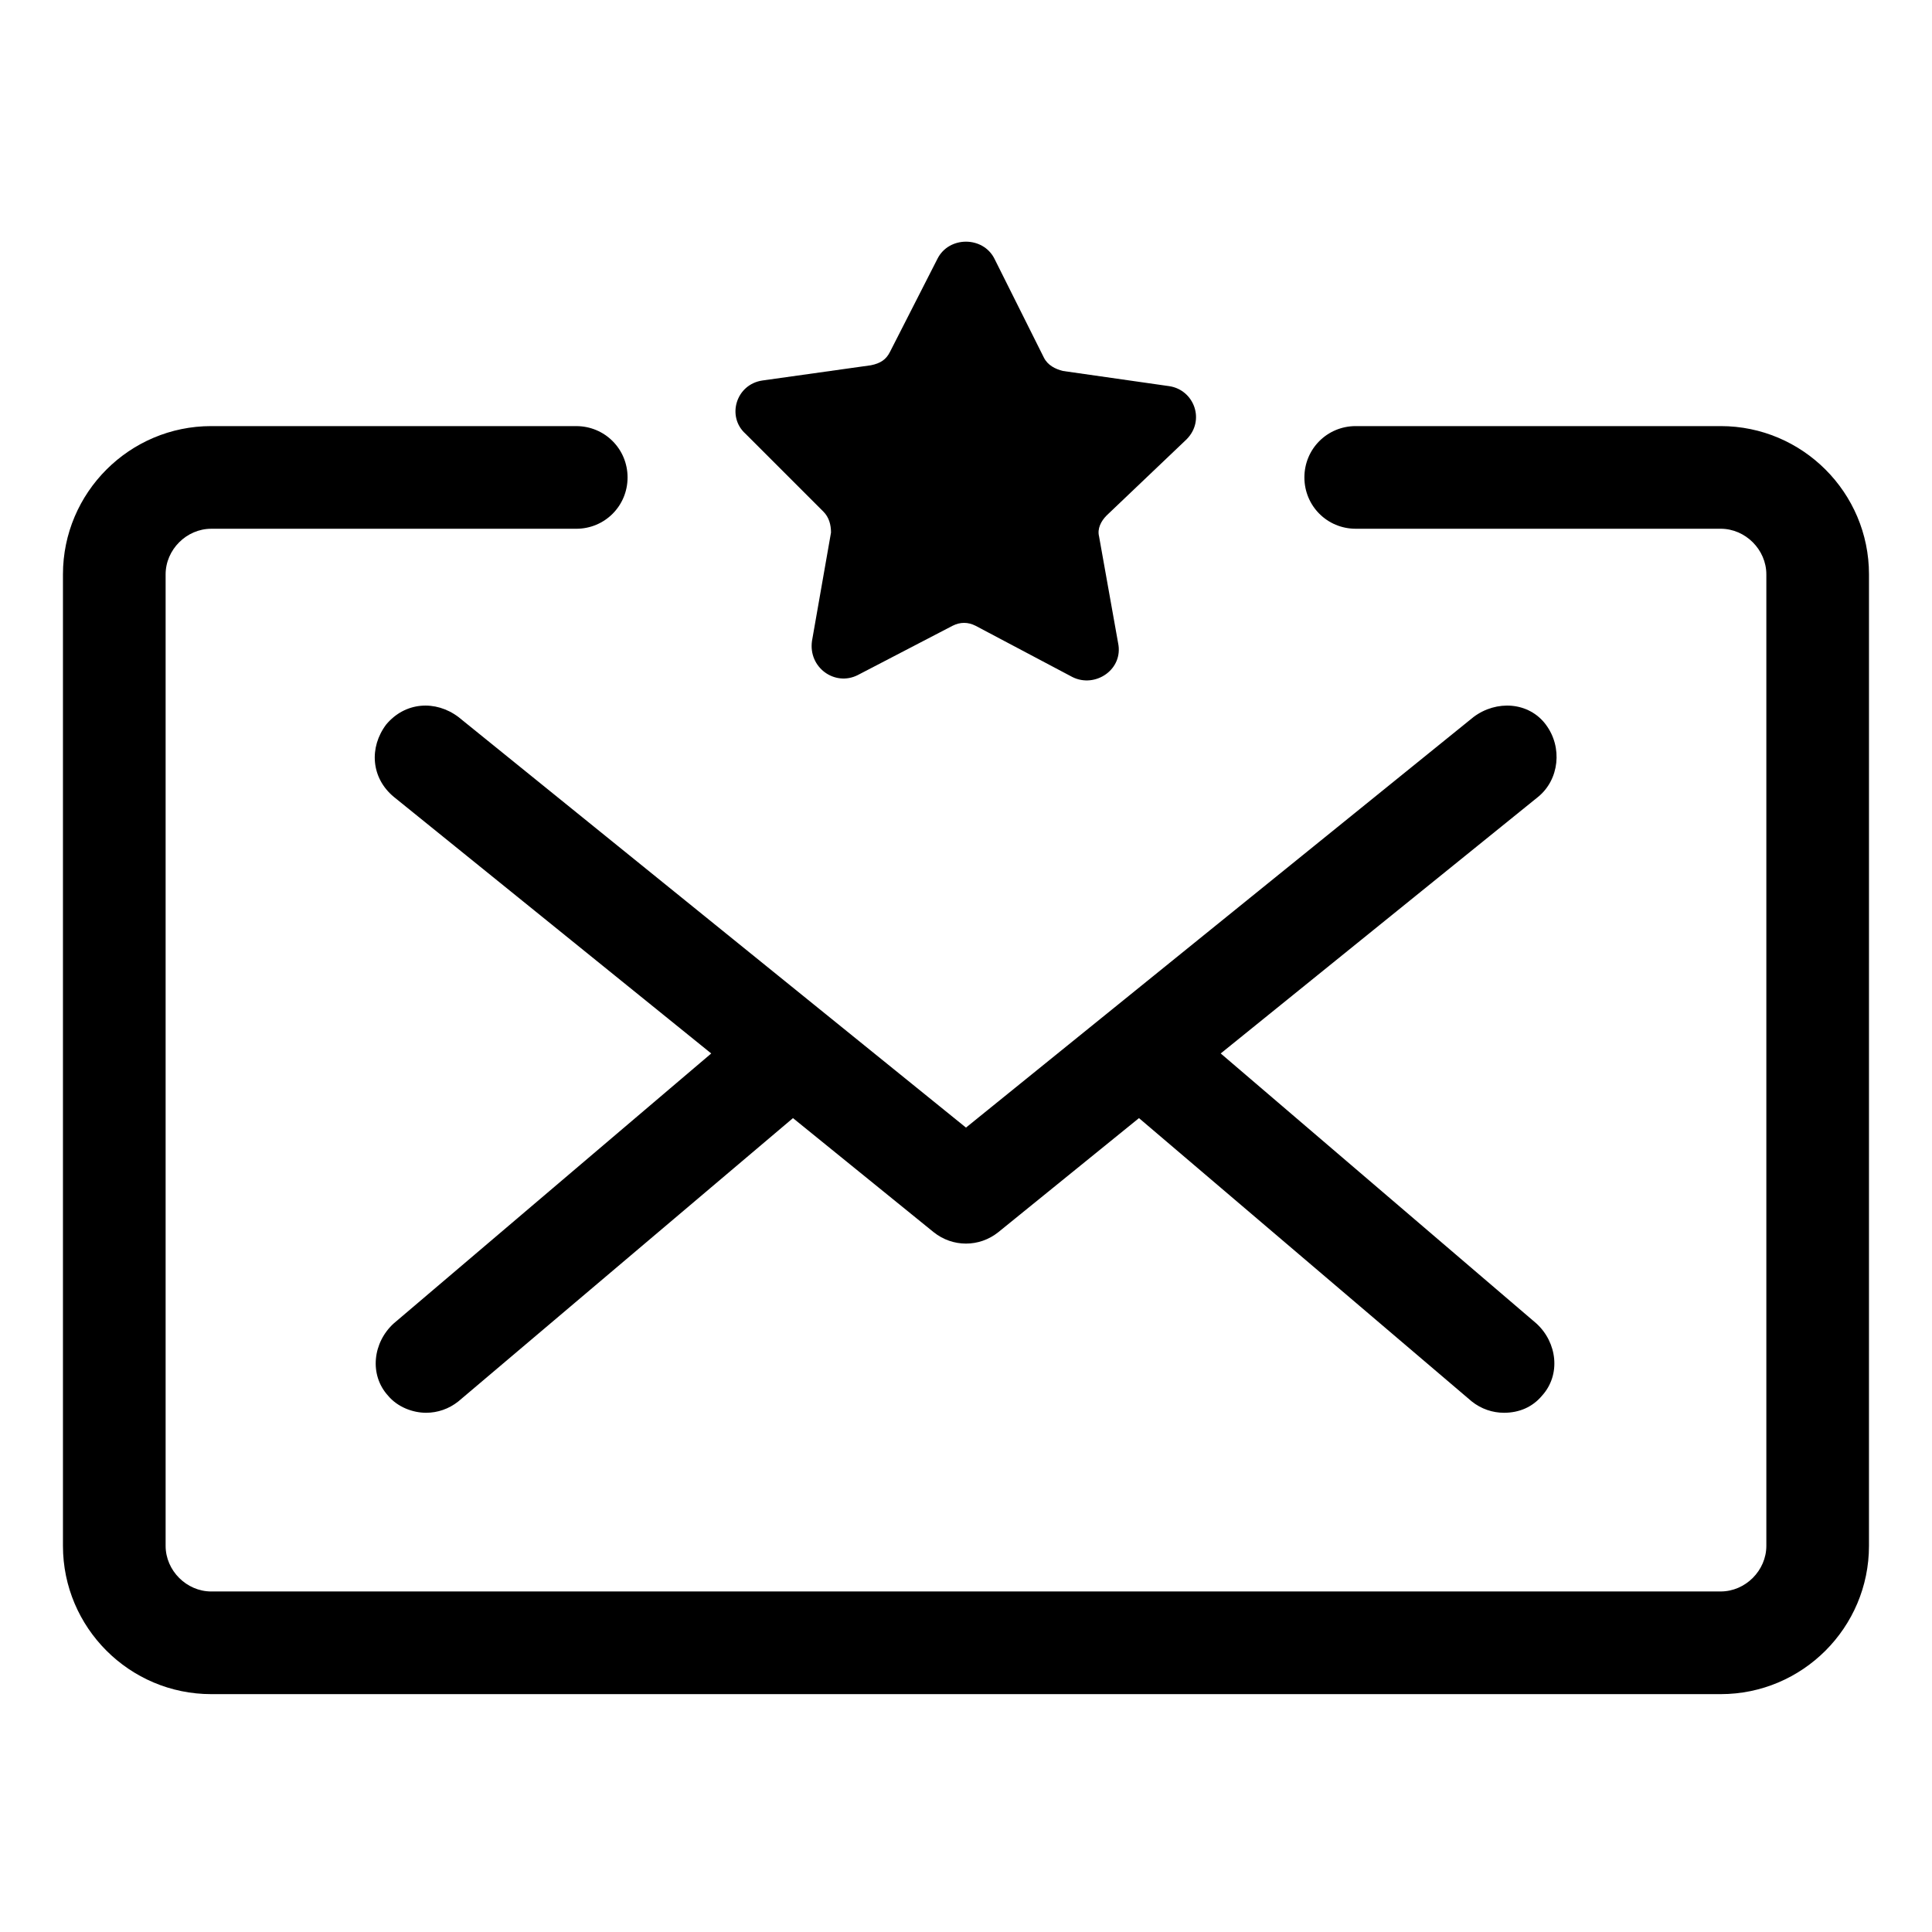
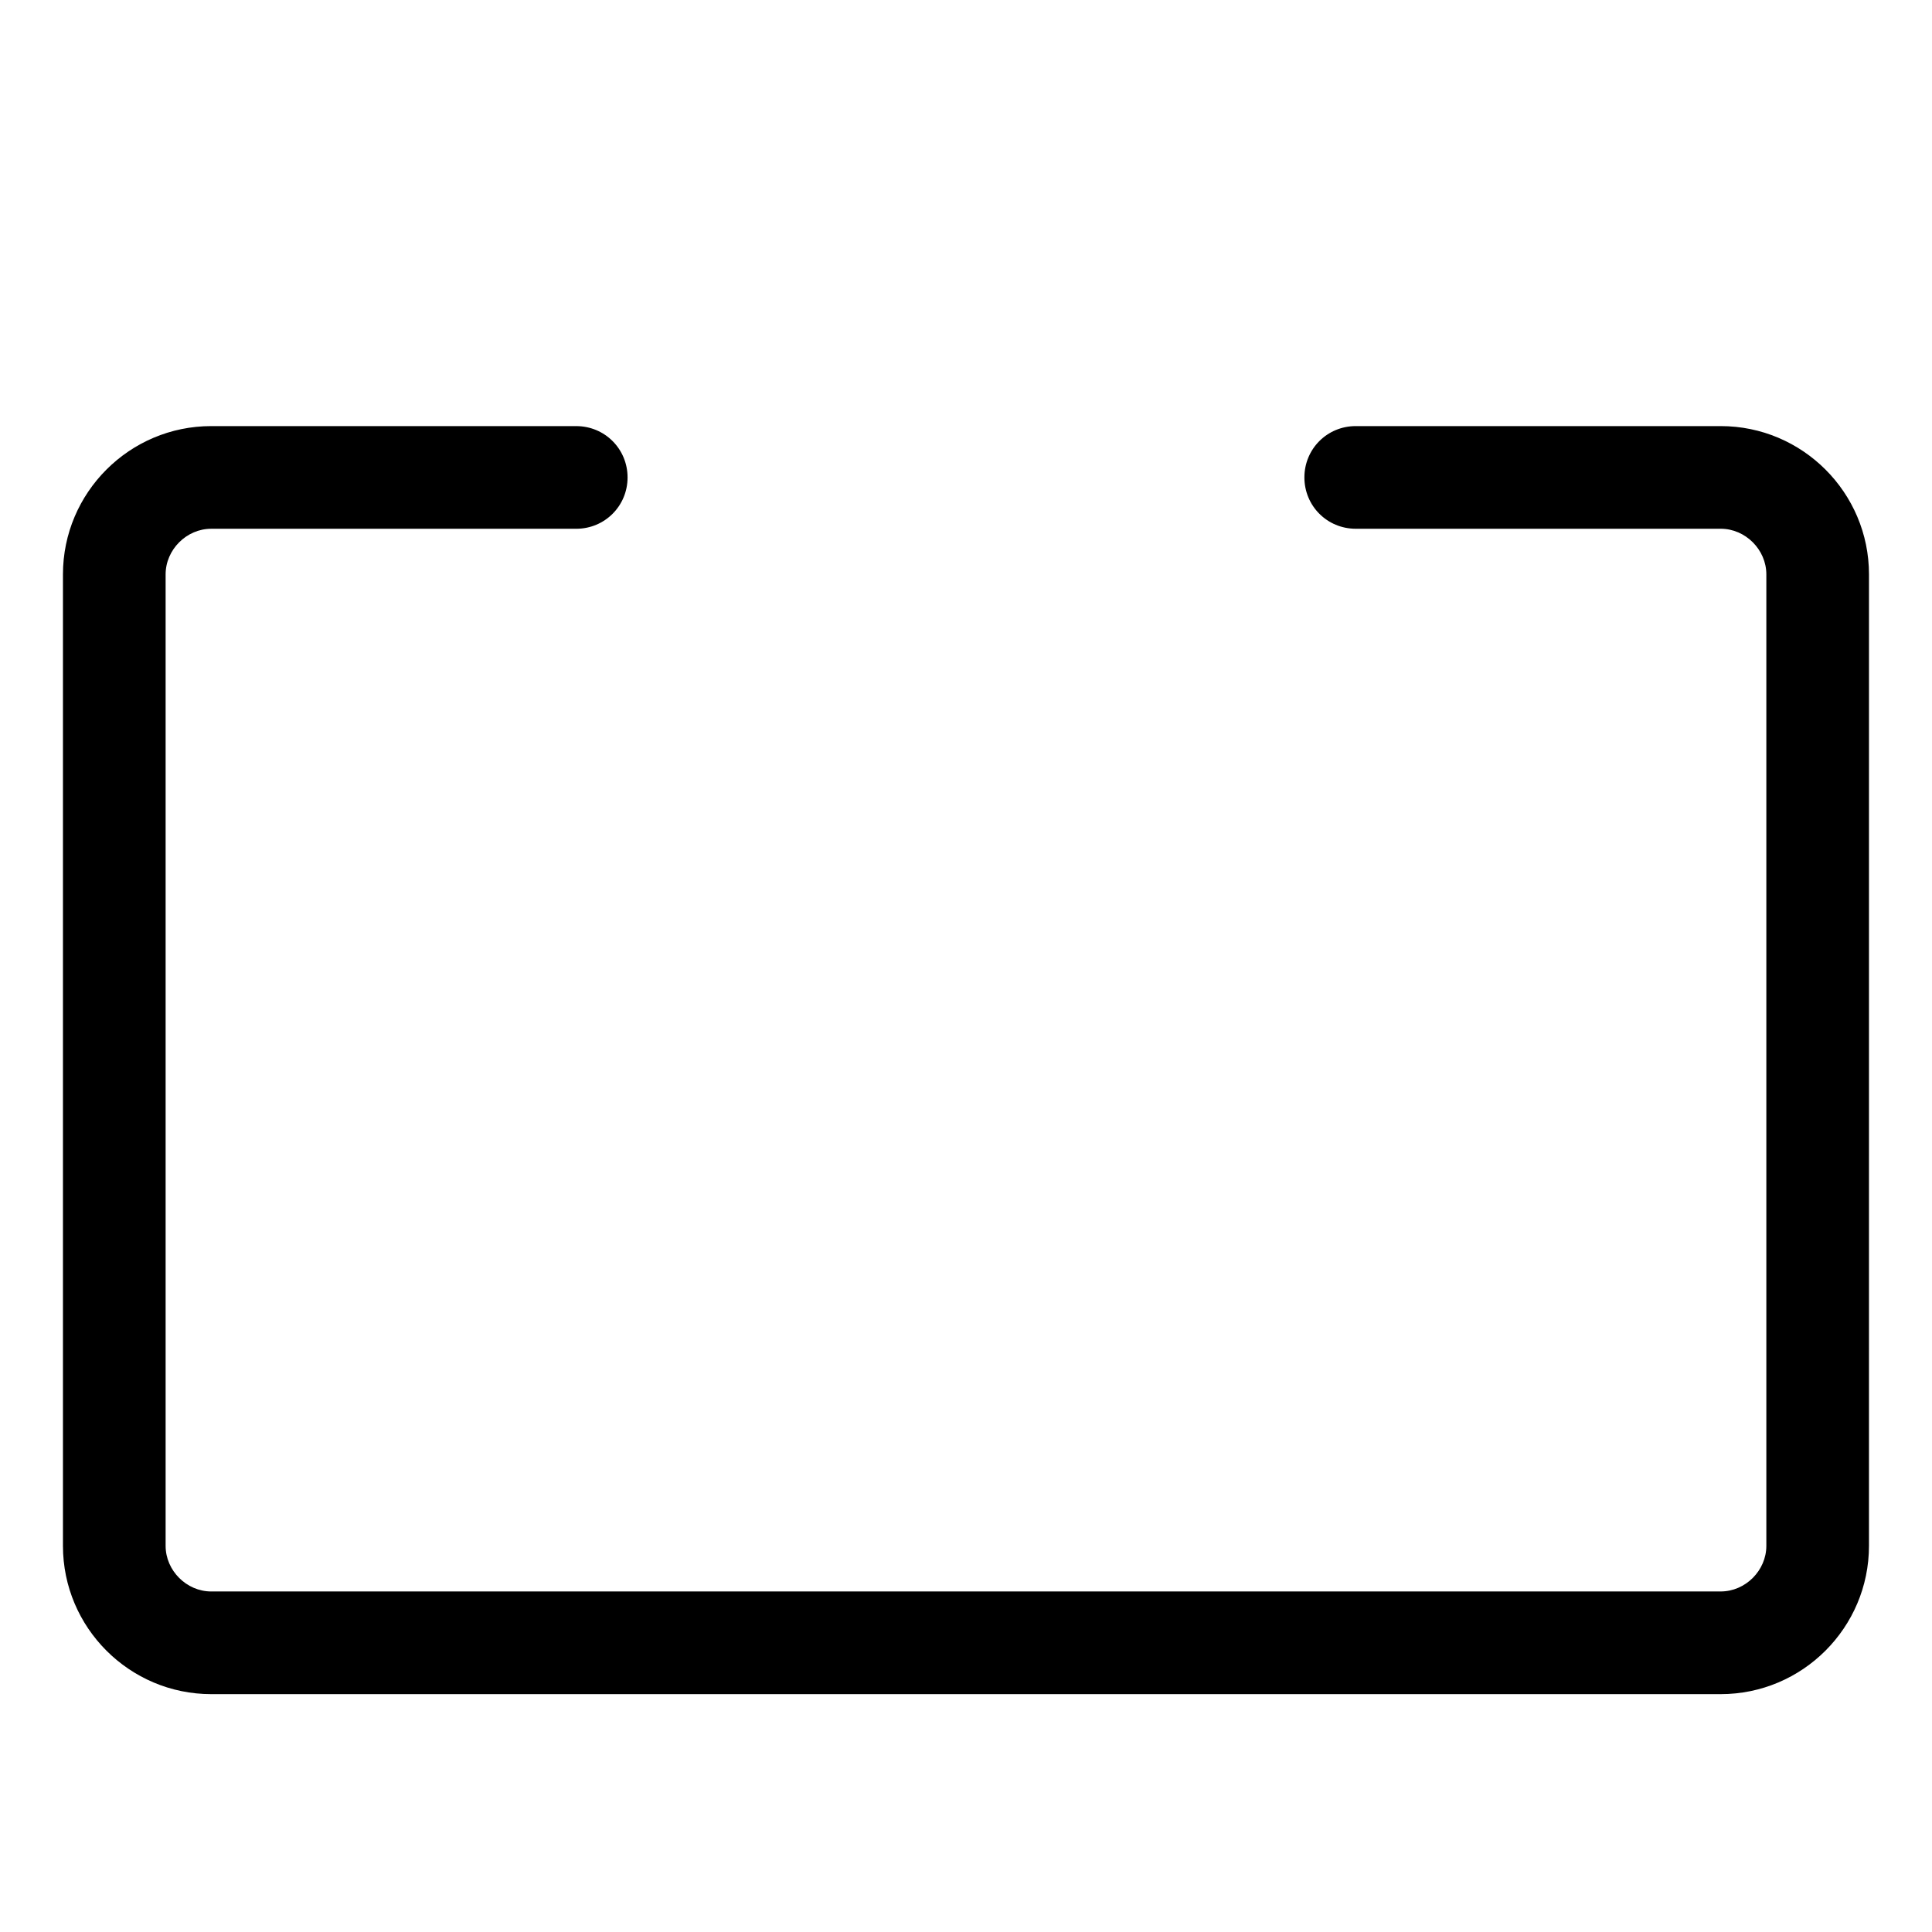
<svg xmlns="http://www.w3.org/2000/svg" fill="#000000" width="800px" height="800px" version="1.1" viewBox="144 144 512 512">
  <g>
-     <path d="m553.66 336.02c-4.535-6.047-13.098-6.551-19.145-2.016l-134.52 108.82-134.52-108.82c-6.047-4.535-14.105-4.031-19.145 2.016-4.535 6.047-4.031 14.105 2.016 19.145l84.137 68.016-84.137 71.539c-5.543 5.039-6.551 13.602-1.512 19.145 2.519 3.023 6.551 4.535 10.078 4.535 3.023 0 6.047-1.008 8.566-3.023l88.668-75.066 37.281 30.23c2.519 2.016 5.543 3.023 8.566 3.023s6.047-1.008 8.566-3.023l37.281-30.23 88.168 75.066c2.519 2.016 5.543 3.023 8.566 3.023 4.031 0 7.559-1.512 10.078-4.535 5.039-5.543 4.031-14.105-1.512-19.145l-83.641-71.543 84.137-68.016c5.543-4.531 6.551-13.098 2.016-19.141z" />
    <path d="m600.01 256.92h-96.73c-7.559 0-13.602 6.047-13.602 13.602 0 7.559 6.047 13.602 13.602 13.602h96.73c6.551 0 12.09 5.543 12.09 12.09v257.45c0 6.551-5.543 12.09-12.09 12.09l-400.03 0.004c-6.551 0-12.09-5.543-12.09-12.09v-257.45c0-6.551 5.543-12.09 12.09-12.09h96.73c7.559 0 13.602-6.047 13.602-13.602 0-7.559-6.047-13.602-13.602-13.602l-96.73-0.004c-21.664 0-39.297 17.633-39.297 39.297v257.45c0 21.664 17.633 39.297 39.297 39.297h400.02c21.664 0 39.297-17.633 39.297-39.297l0.004-257.45c0-21.664-17.633-39.297-39.297-39.297z" />
-     <path d="m362.21 279.59c1.512 1.512 2.016 3.527 2.016 5.543l-5.039 28.719c-1.008 7.055 6.047 12.09 12.09 9.07l25.191-13.098c2.016-1.008 4.031-1.008 6.047 0l25.695 13.602c6.047 3.023 13.602-2.016 12.09-9.07l-5.039-28.215c-0.504-2.016 0.504-4.031 2.016-5.543l21.16-20.152c5.039-5.039 2.016-13.098-4.535-14.105l-28.215-4.031c-2.016-0.504-4.031-1.512-5.039-3.527l-13.098-26.199c-3.023-6.047-12.09-6.047-15.113 0l-12.59 24.688c-1.008 2.016-2.519 3.023-5.039 3.527l-28.719 4.031c-7.055 1.008-9.574 9.574-4.535 14.105z" />
  </g>
</svg>